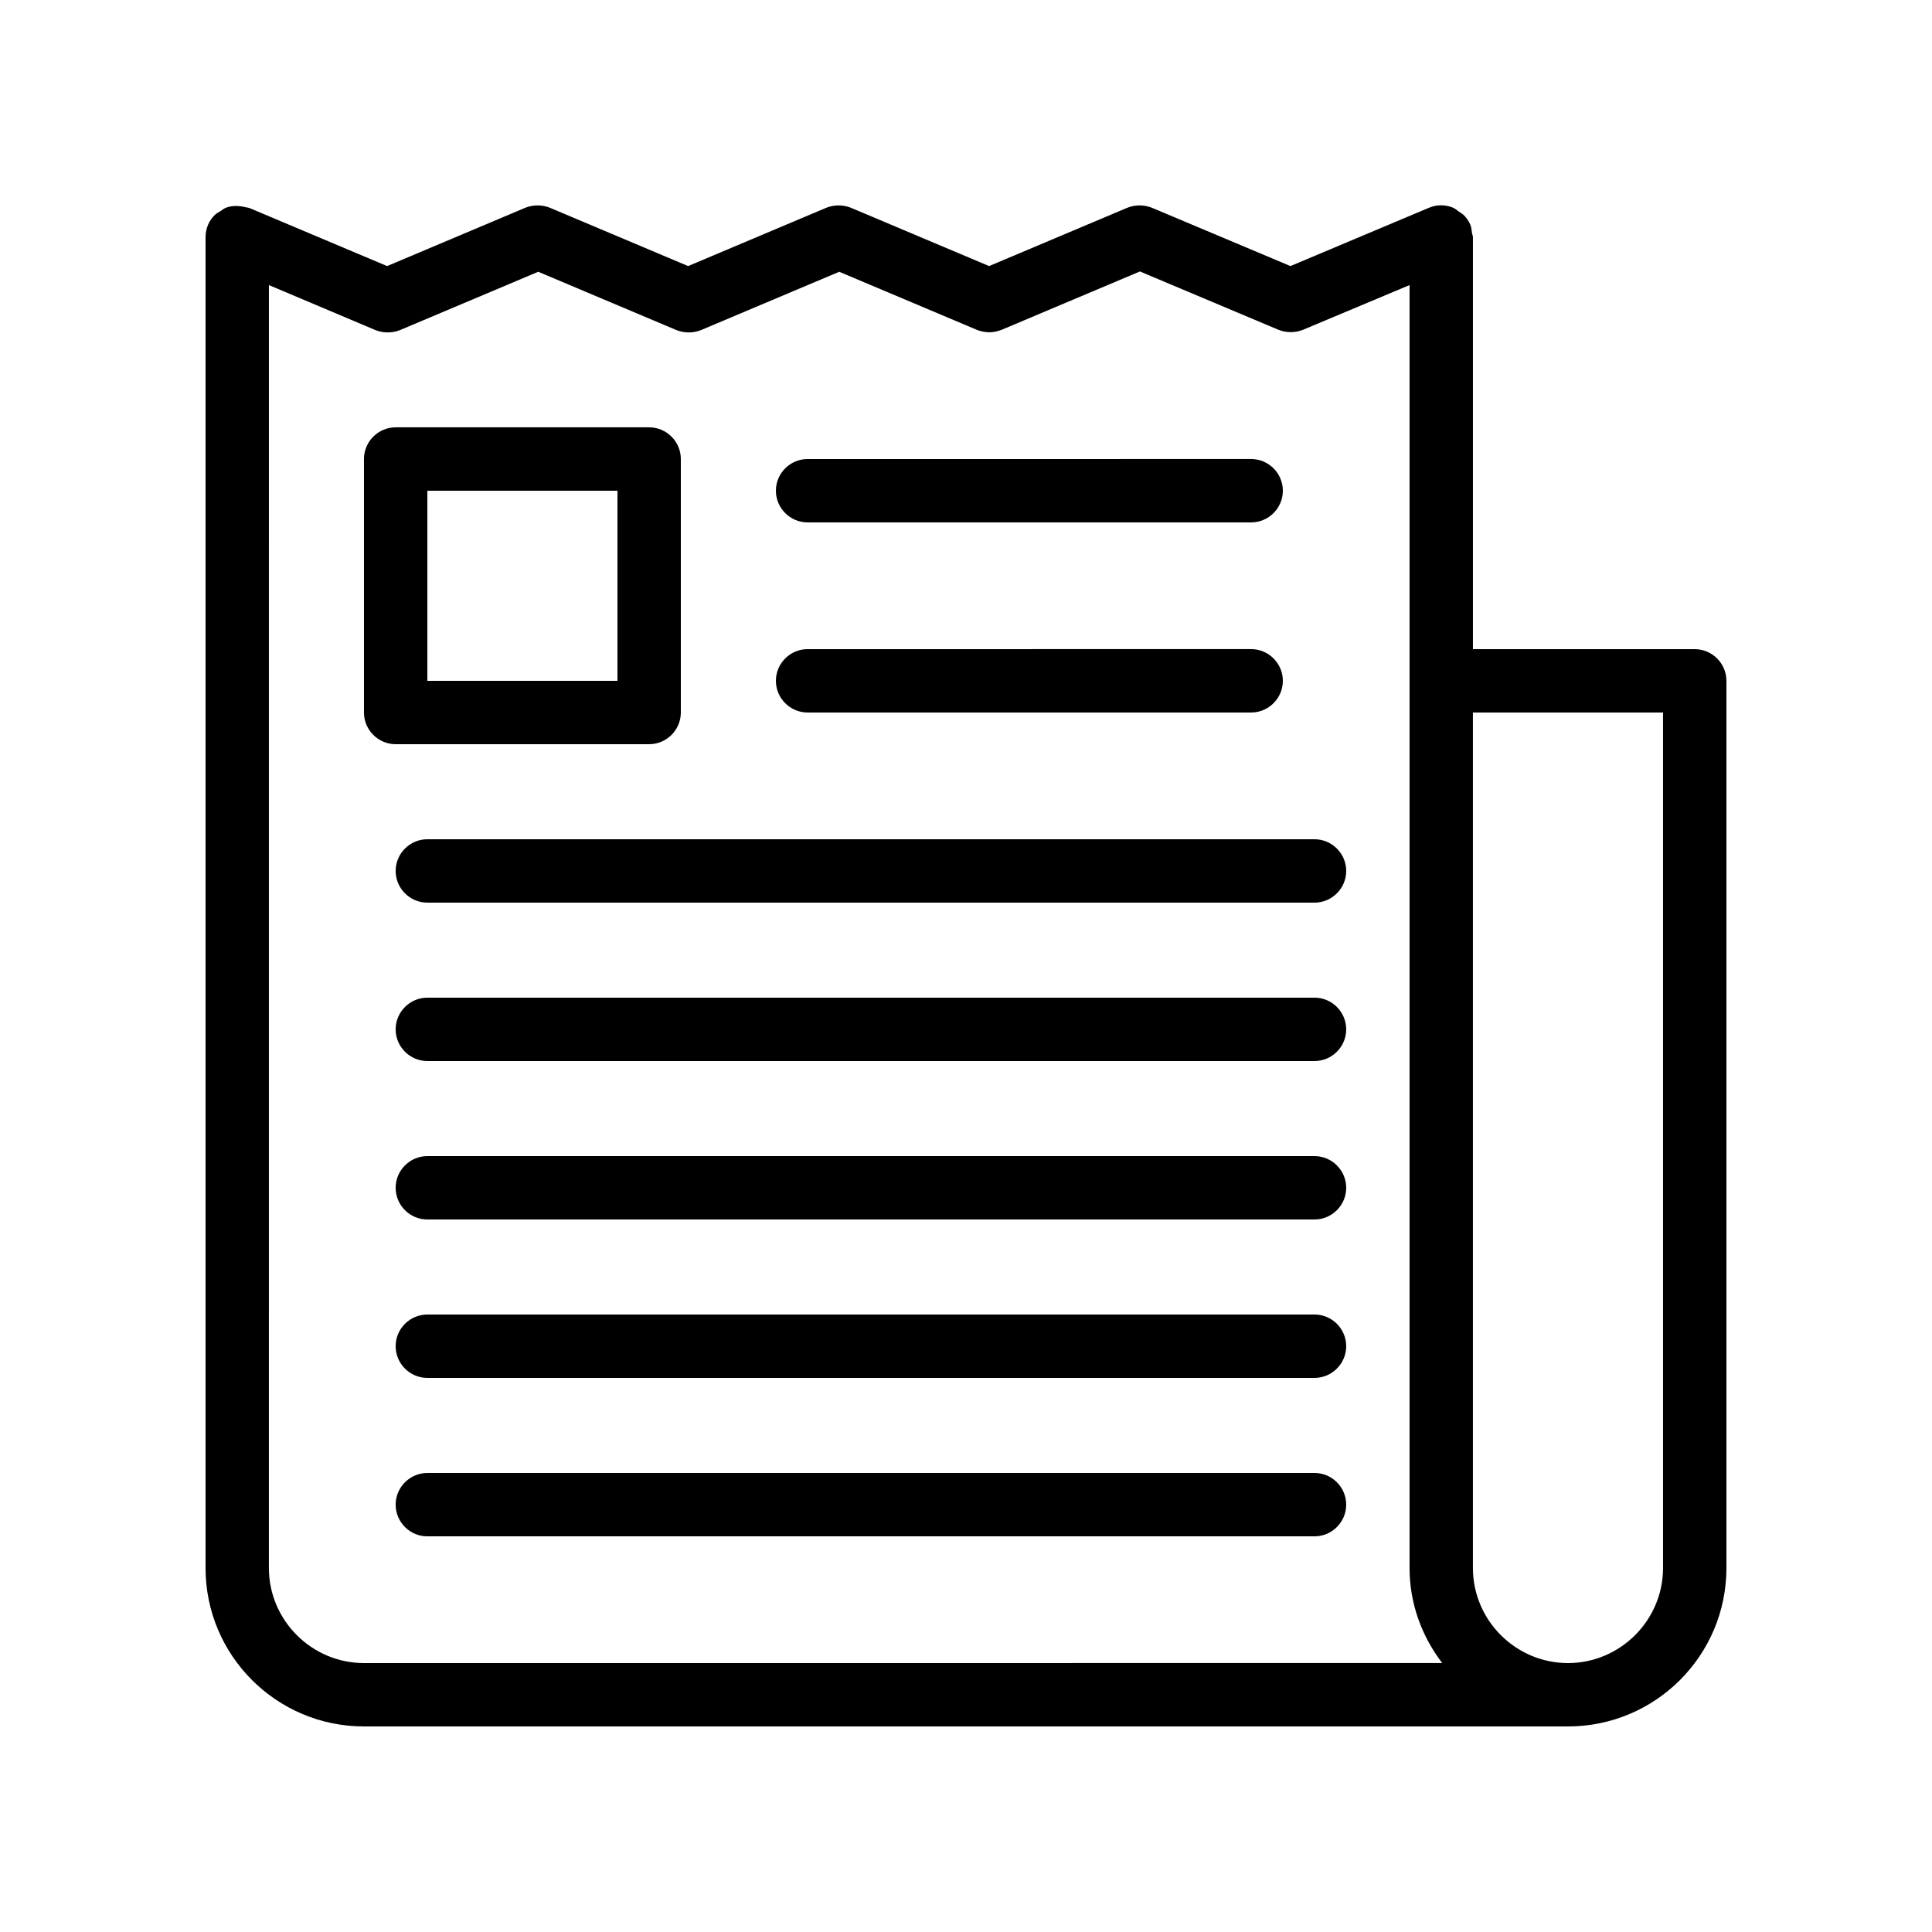
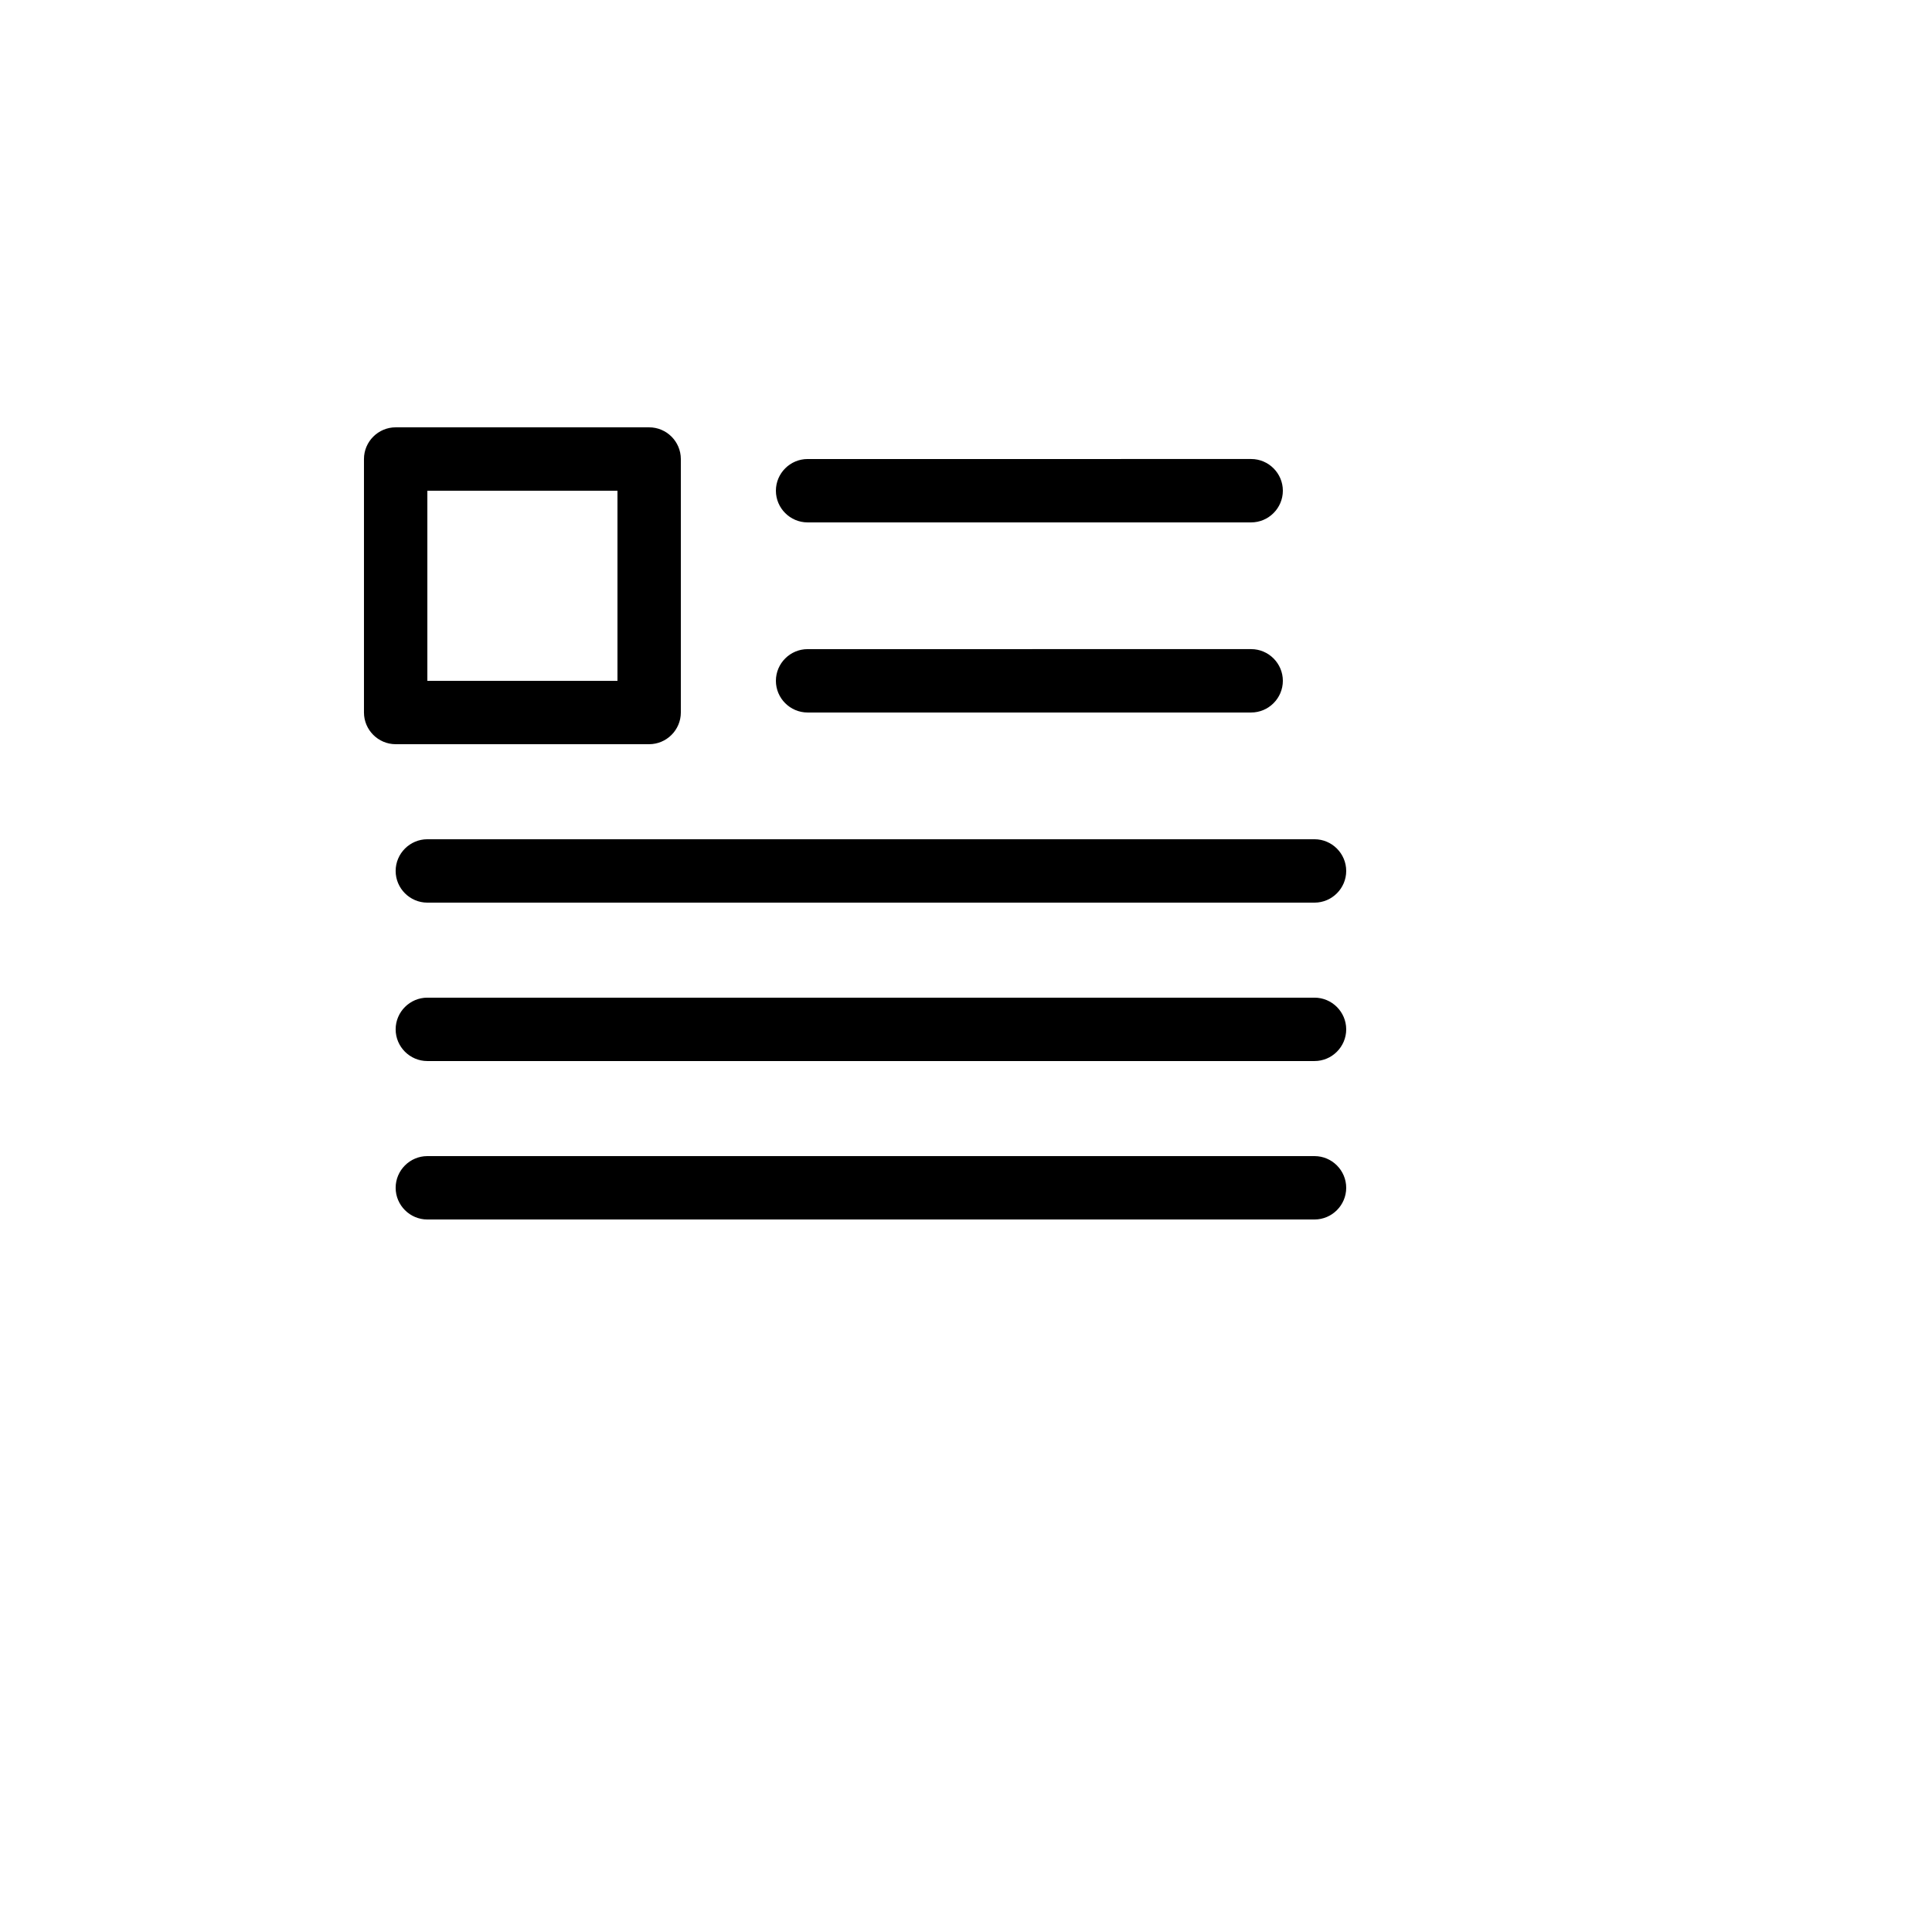
<svg xmlns="http://www.w3.org/2000/svg" fill="#000000" width="800px" height="800px" version="1.1" viewBox="144 144 512 512">
  <g>
-     <path d="m593.12 316.03h-58.777v-109.16c0-0.336-0.168-0.672-0.25-1.09-0.082-0.754-0.168-1.512-0.418-2.184-0.418-1.008-1.09-1.93-1.848-2.688-0.418-0.336-0.84-0.586-1.344-0.922-0.418-0.336-0.84-0.672-1.344-0.922-2.016-0.84-4.281-0.922-6.465 0l-36.695 15.449-36.695-15.449c-2.098-0.84-4.449-0.84-6.551 0l-36.609 15.449-36.609-15.449c-2.098-0.84-4.449-0.84-6.551 0l-36.609 15.449-36.609-15.449c-2.098-0.84-4.449-0.84-6.551 0l-36.609 15.449-36.445-15.371c-0.504-0.168-1.008-0.168-1.508-0.332-1.766-0.336-3.445-0.336-4.957 0.332-0.418 0.168-0.754 0.504-1.176 0.758-0.504 0.336-1.09 0.586-1.512 1.008-1.594 1.512-2.516 3.609-2.516 5.961v352.67c0 23.176 18.809 41.984 41.984 41.984h319.08c23.176 0 41.984-18.809 41.984-41.984v-235.11c0-4.617-3.781-8.395-8.398-8.395zm-352.67 268.7c-13.855 0-25.191-11.336-25.191-25.191l0.004-339.99 28.215 11.922c2.098 0.84 4.449 0.84 6.551 0l36.609-15.449 36.609 15.449c2.098 0.84 4.449 0.84 6.551 0l36.609-15.449 36.609 15.449c0.922 0.336 2.098 0.59 3.188 0.59 1.094 0 2.184-0.254 3.277-0.672l36.609-15.449 36.695 15.449c2.098 0.84 4.449 0.84 6.551 0l28.211-11.84v339.98c0 9.488 3.273 18.137 8.648 25.191zm344.27-25.191c0 13.855-11.336 25.191-25.191 25.191-13.855 0-25.191-11.336-25.191-25.191v-226.71h50.383z" />
    <path d="m316.03 341.22c4.617 0 8.398-3.777 8.398-8.398v-67.176c0-4.617-3.777-8.398-8.398-8.398h-67.176c-4.617 0-8.398 3.777-8.398 8.398v67.176c0 4.617 3.777 8.398 8.398 8.398zm-58.777-67.176h50.383v50.383h-50.383z" />
    <path d="m358.02 282.44h117.55c4.617 0 8.398-3.777 8.398-8.398 0-4.617-3.777-8.398-8.398-8.398l-117.55 0.004c-4.617 0-8.398 3.777-8.398 8.398 0 4.617 3.777 8.395 8.398 8.395z" />
    <path d="m358.02 332.82h117.55c4.617 0 8.398-3.777 8.398-8.398 0-4.617-3.777-8.398-8.398-8.398l-117.55 0.004c-4.617 0-8.398 3.777-8.398 8.398 0 4.617 3.777 8.395 8.398 8.395z" />
    <path d="m492.36 366.41h-235.11c-4.617 0-8.398 3.777-8.398 8.398 0 4.617 3.777 8.398 8.398 8.398h235.11c4.617 0 8.398-3.777 8.398-8.398 0-4.617-3.781-8.398-8.398-8.398z" />
    <path d="m492.36 408.39h-235.11c-4.617 0-8.398 3.777-8.398 8.398 0 4.617 3.777 8.398 8.398 8.398h235.11c4.617 0 8.398-3.777 8.398-8.398 0-4.617-3.781-8.398-8.398-8.398z" />
    <path d="m492.36 450.38h-235.11c-4.617 0-8.398 3.777-8.398 8.398 0 4.617 3.777 8.398 8.398 8.398h235.11c4.617 0 8.398-3.777 8.398-8.398s-3.781-8.398-8.398-8.398z" />
-     <path d="m492.36 492.36h-235.11c-4.617 0-8.398 3.777-8.398 8.398 0 4.617 3.777 8.398 8.398 8.398h235.11c4.617 0 8.398-3.777 8.398-8.398 0-4.621-3.781-8.398-8.398-8.398z" />
-     <path d="m492.36 534.35h-235.11c-4.617 0-8.398 3.777-8.398 8.398 0 4.617 3.777 8.398 8.398 8.398h235.11c4.617 0 8.398-3.777 8.398-8.398s-3.781-8.398-8.398-8.398z" />
  </g>
</svg>